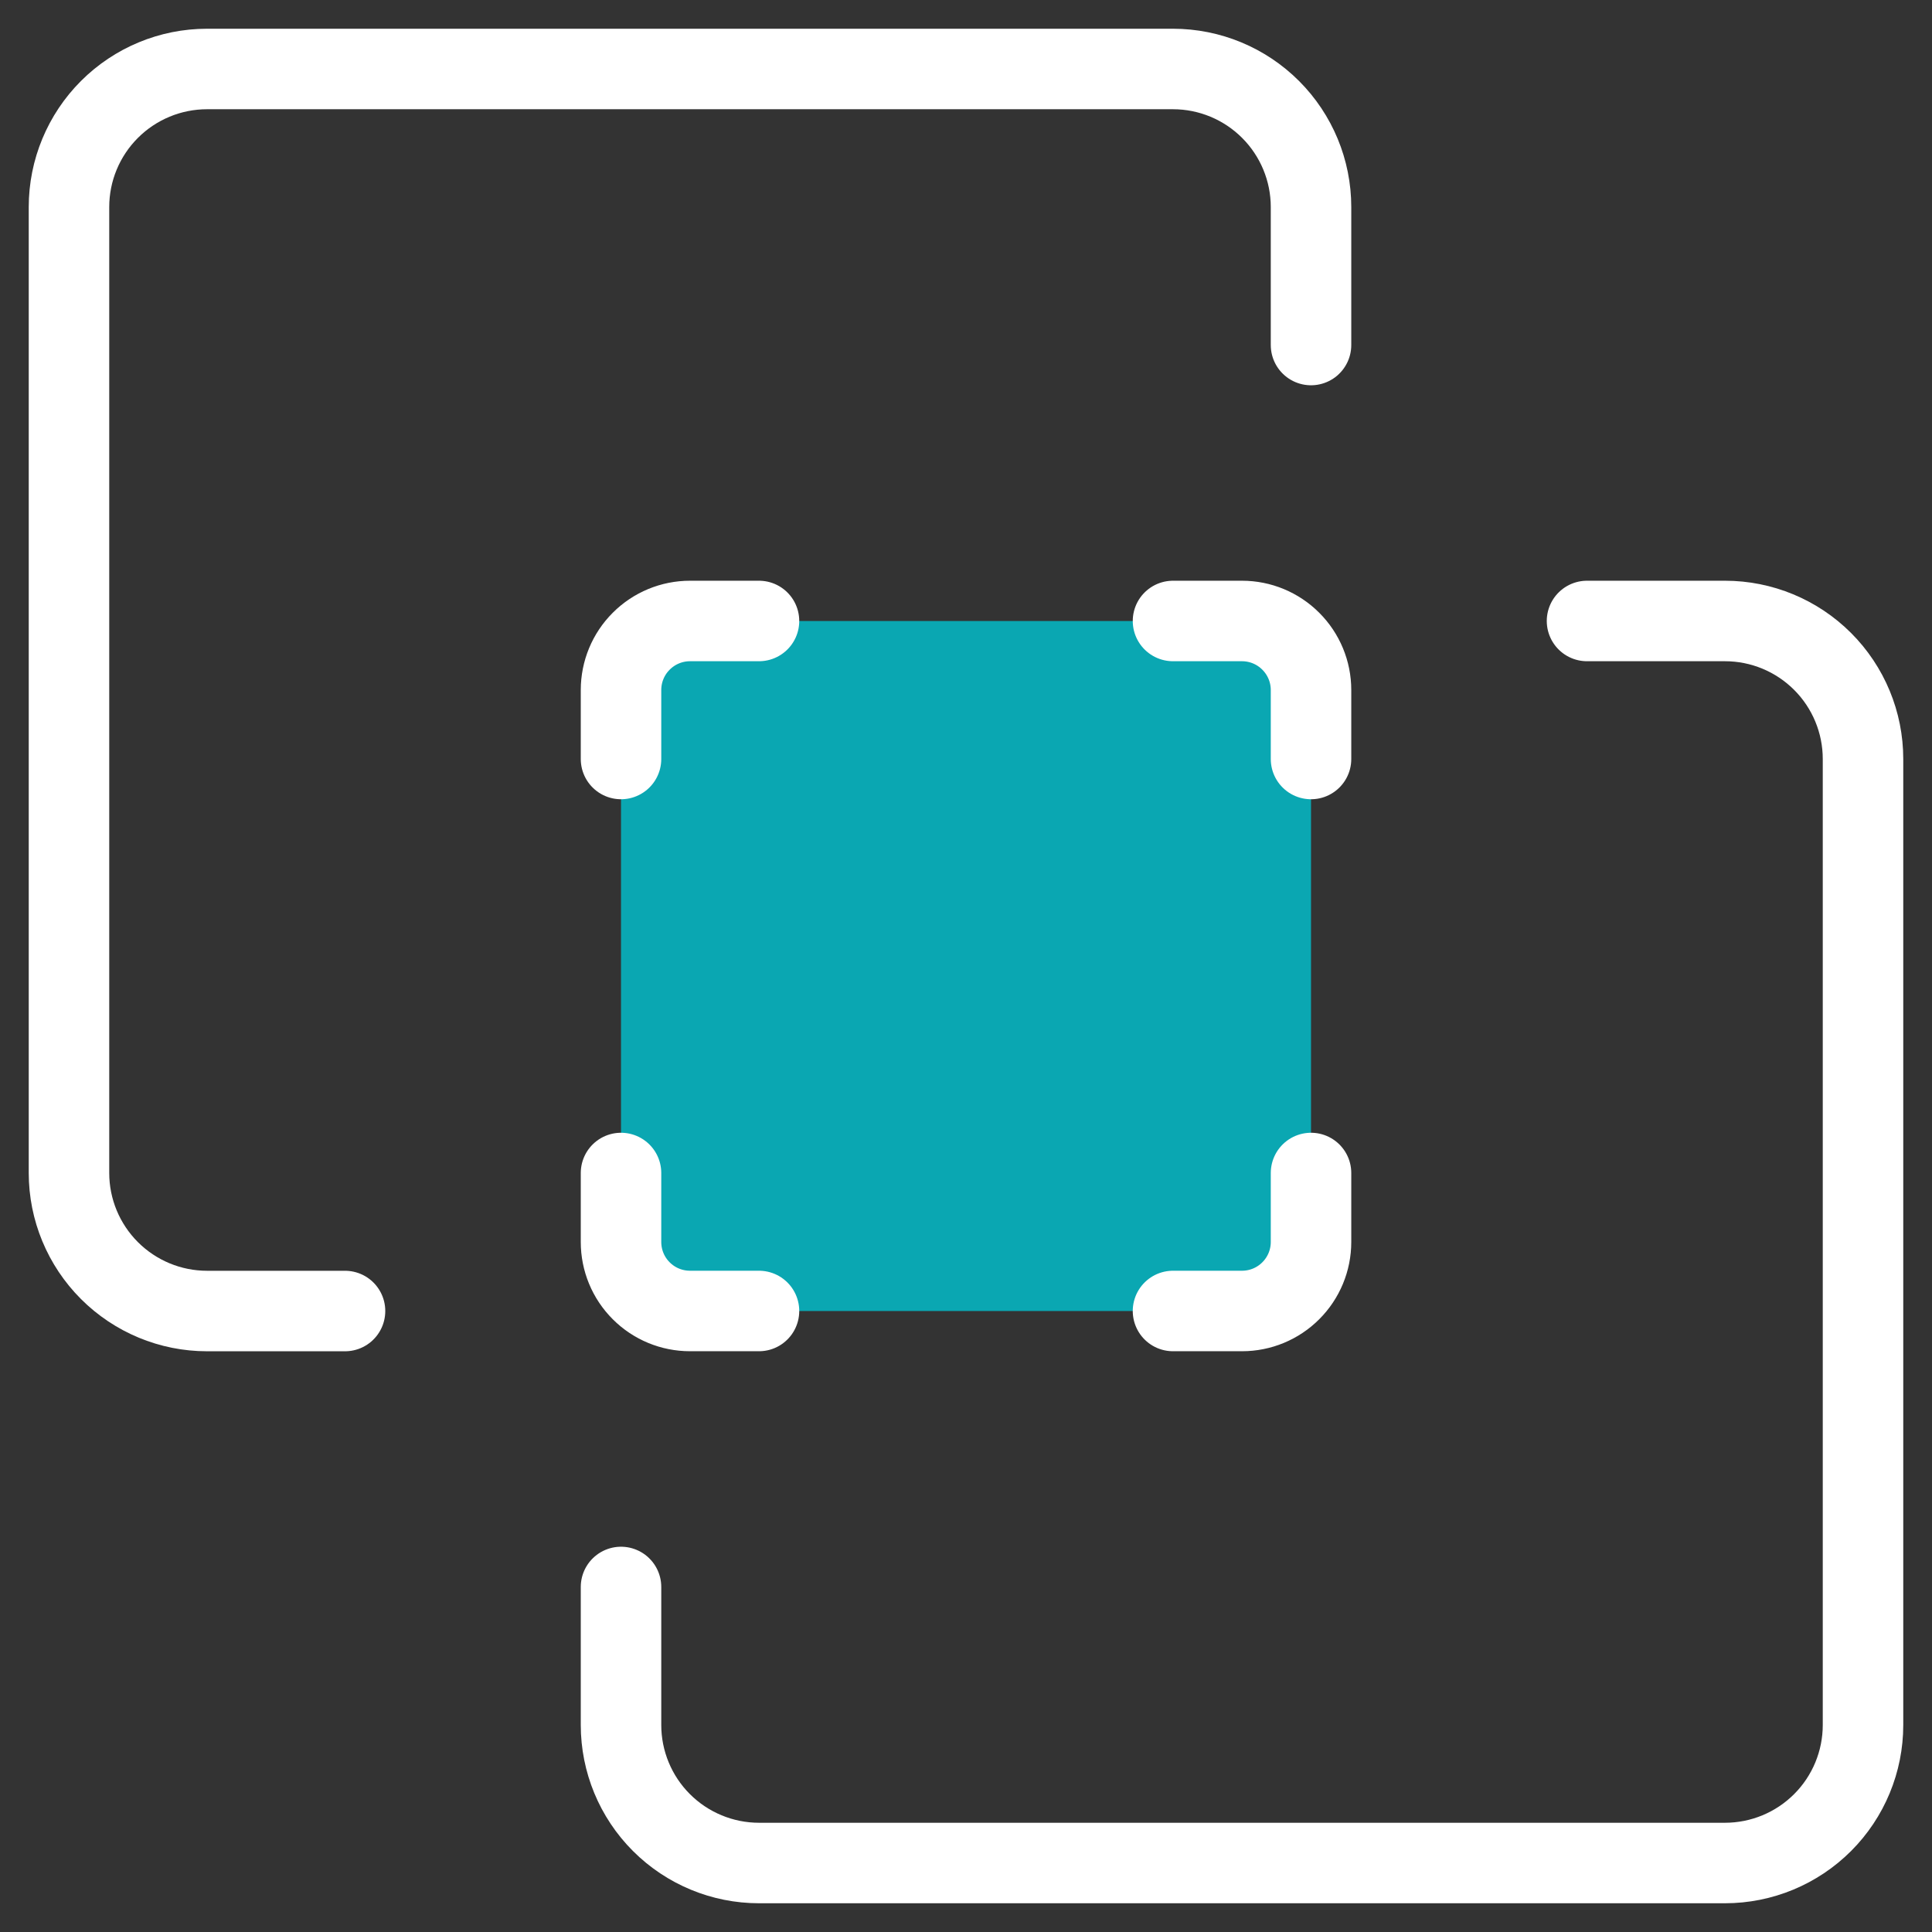
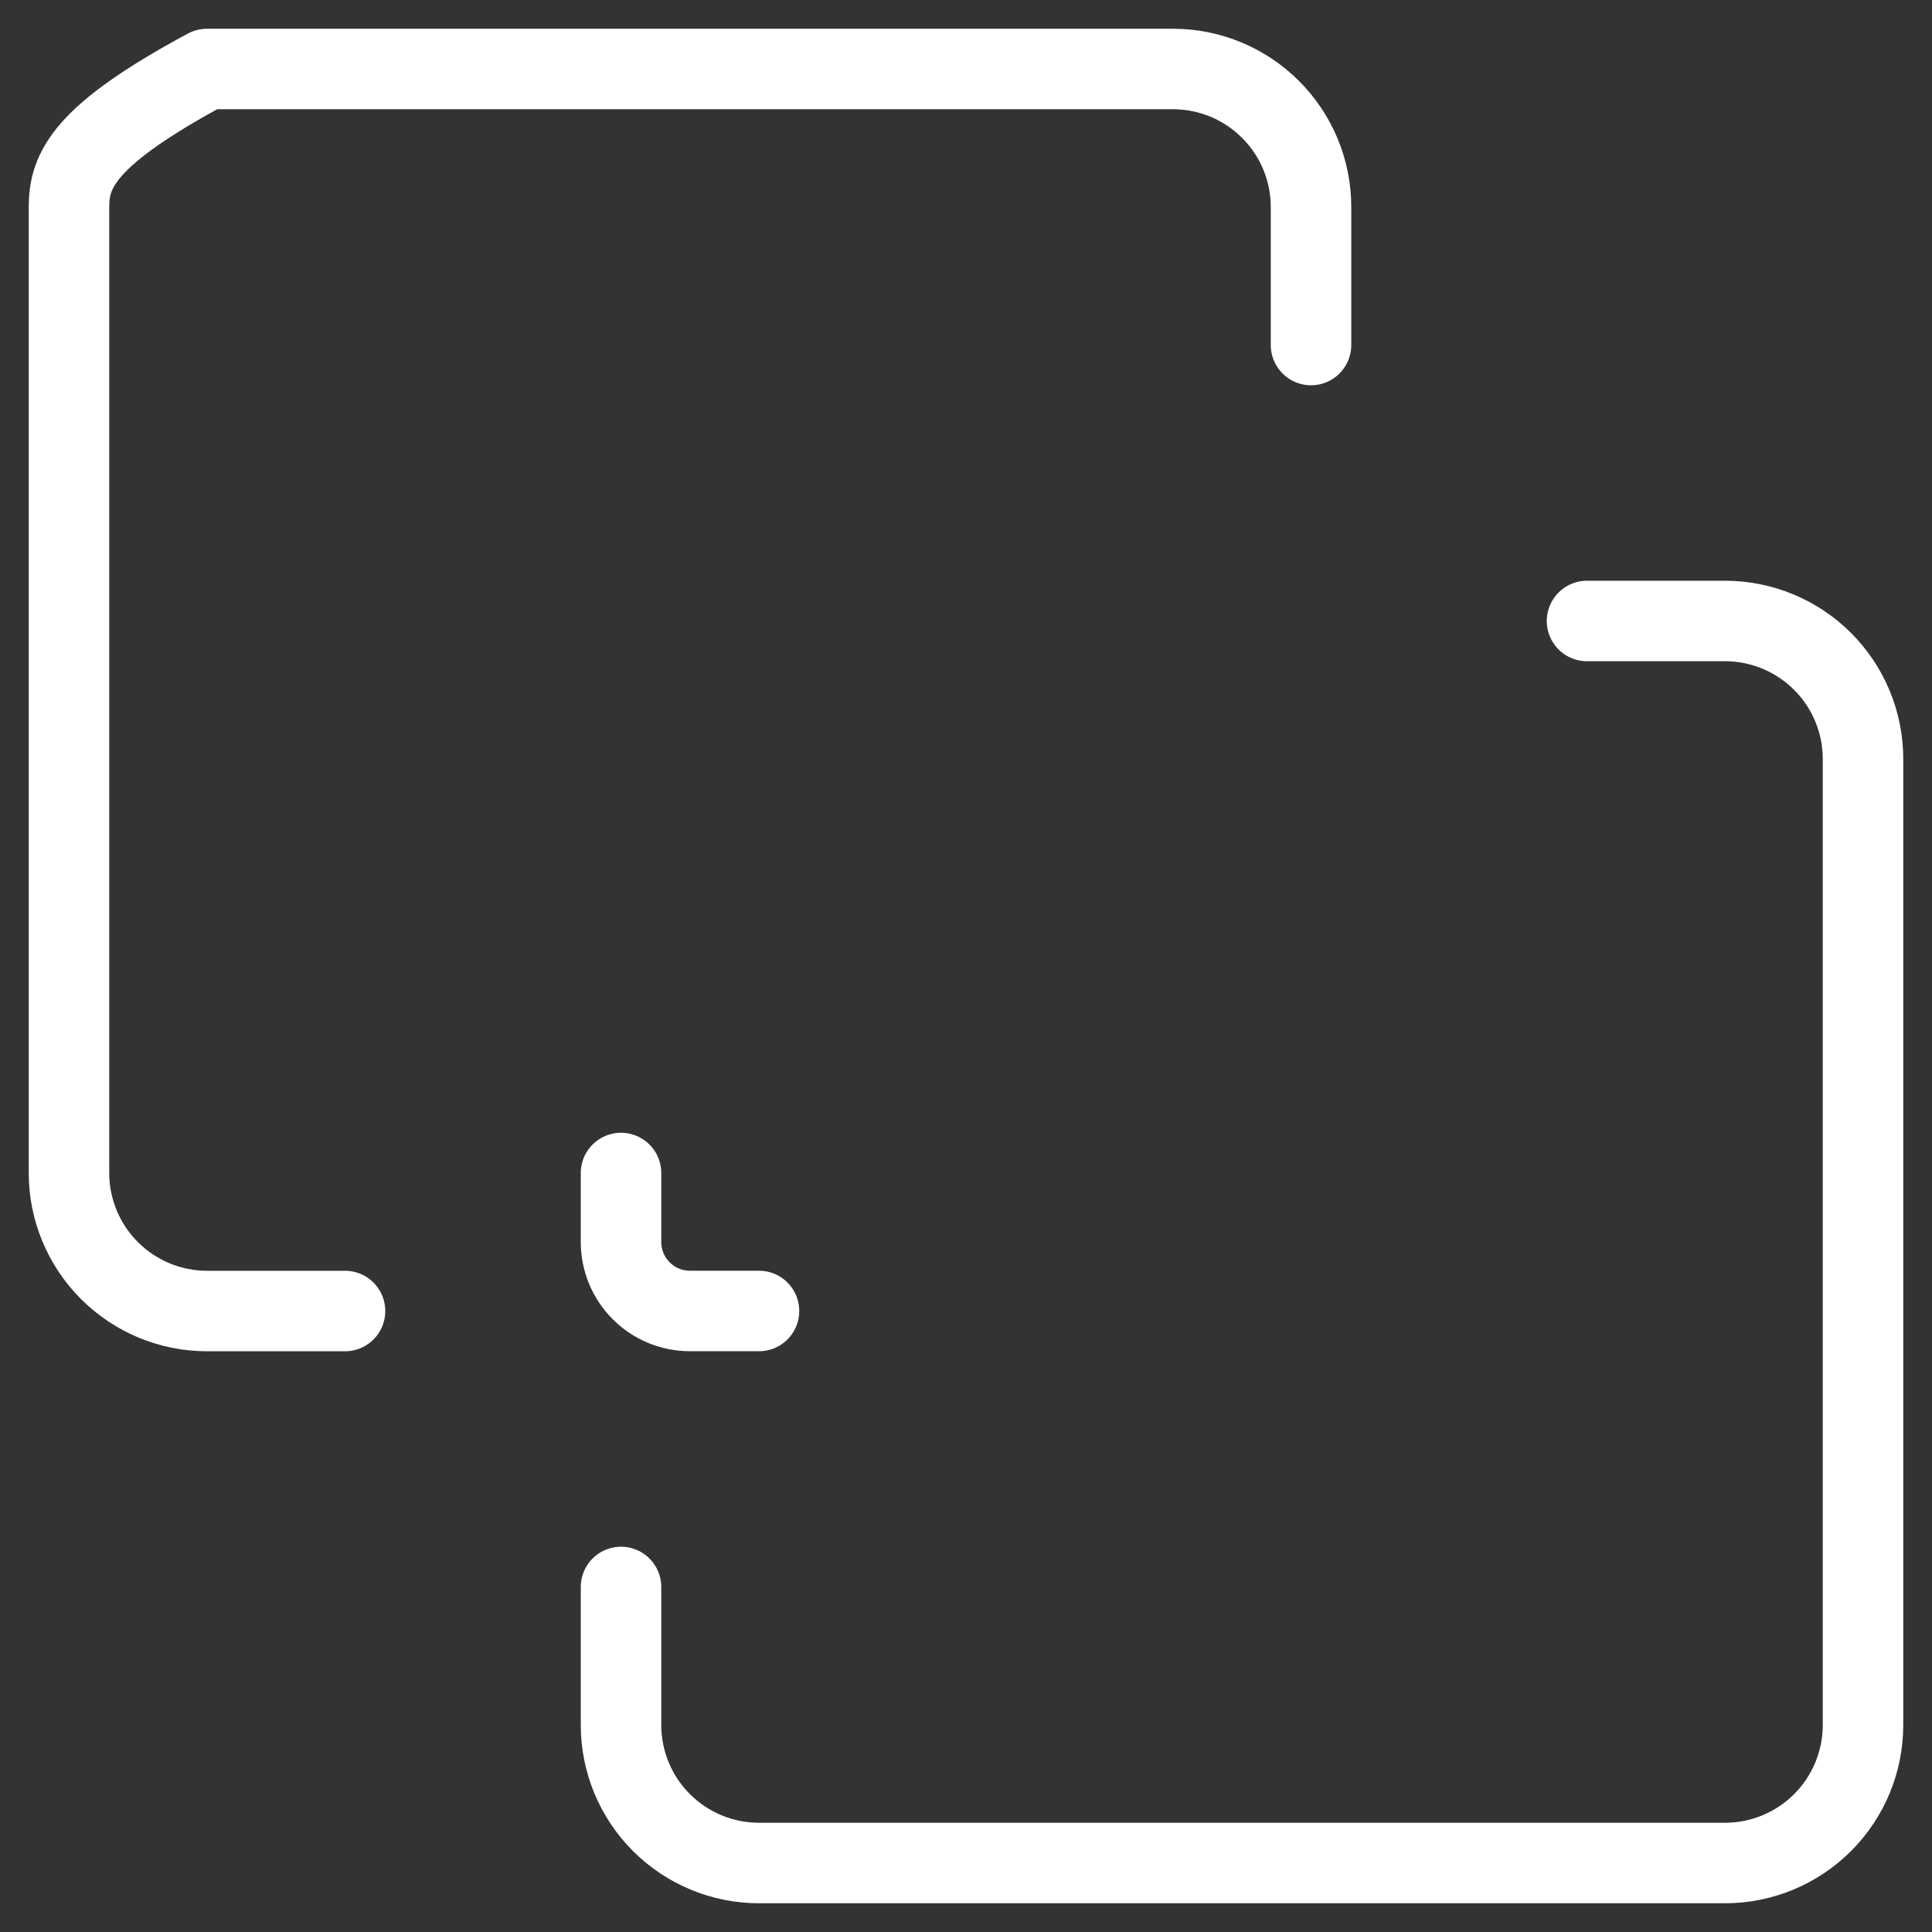
<svg xmlns="http://www.w3.org/2000/svg" width="48" height="48" viewBox="0 0 48 48" fill="none">
  <rect x="0" y="0" width="48" height="48" fill="#333333" stroke="none" />
  <g clip-path="url(#clip0_14_10217)">
-     <path d="M30.857 15.429H17.143C16.688 15.429 16.252 15.609 15.931 15.931C15.609 16.252 15.429 16.688 15.429 17.143V30.857C15.429 31.312 15.609 31.748 15.931 32.069C16.252 32.391 16.688 32.572 17.143 32.572H30.857C31.312 32.572 31.748 32.391 32.069 32.069C32.391 31.748 32.572 31.312 32.572 30.857V17.143C32.572 16.688 32.391 16.252 32.069 15.931C31.748 15.609 31.312 15.429 30.857 15.429Z" fill="#0AA7B2" />
-     <path d="M32.572 8.572V5.143C32.572 4.234 32.21 3.362 31.567 2.719C30.924 2.076 30.052 1.714 29.143 1.714H5.143C4.234 1.714 3.362 2.076 2.719 2.719C2.076 3.362 1.714 4.234 1.714 5.143V29.143C1.714 30.052 2.076 30.924 2.719 31.567C3.362 32.21 4.234 32.572 5.143 32.572H8.572" stroke="white" stroke-width="2" stroke-linecap="round" stroke-linejoin="round" />
+     <path d="M32.572 8.572V5.143C32.572 4.234 32.21 3.362 31.567 2.719C30.924 2.076 30.052 1.714 29.143 1.714H5.143C2.076 3.362 1.714 4.234 1.714 5.143V29.143C1.714 30.052 2.076 30.924 2.719 31.567C3.362 32.21 4.234 32.572 5.143 32.572H8.572" stroke="white" stroke-width="2" stroke-linecap="round" stroke-linejoin="round" />
    <path d="M39.429 15.428H42.857C43.767 15.428 44.639 15.79 45.282 16.433C45.925 17.076 46.286 17.948 46.286 18.857V42.857C46.286 43.766 45.925 44.638 45.282 45.281C44.639 45.924 43.767 46.286 42.857 46.286H18.857C17.948 46.286 17.076 45.924 16.433 45.281C15.79 44.638 15.429 43.766 15.429 42.857V39.428" stroke="white" stroke-width="2" stroke-linecap="round" stroke-linejoin="round" />
-     <path d="M29.143 15.428H30.857C31.312 15.428 31.748 15.609 32.069 15.931C32.391 16.252 32.572 16.688 32.572 17.143V18.857" stroke="white" stroke-width="2" stroke-linecap="round" stroke-linejoin="round" />
-     <path d="M32.572 29.143V30.857C32.572 31.312 32.391 31.748 32.069 32.069C31.748 32.391 31.312 32.571 30.857 32.571H29.143" stroke="white" stroke-width="2" stroke-linecap="round" stroke-linejoin="round" />
    <path d="M18.857 32.571H17.143C16.688 32.571 16.252 32.391 15.931 32.069C15.609 31.748 15.429 31.312 15.429 30.857V29.143" stroke="white" stroke-width="2" stroke-linecap="round" stroke-linejoin="round" />
-     <path d="M15.429 18.857V17.143C15.429 16.688 15.609 16.252 15.931 15.931C16.252 15.609 16.688 15.428 17.143 15.428H18.857" stroke="white" stroke-width="2" stroke-linecap="round" stroke-linejoin="round" />
  </g>
  <defs>
    <clipPath id="clip0_14_10217">
      <rect width="48" height="48" fill="white" />
    </clipPath>
  </defs>
</svg>